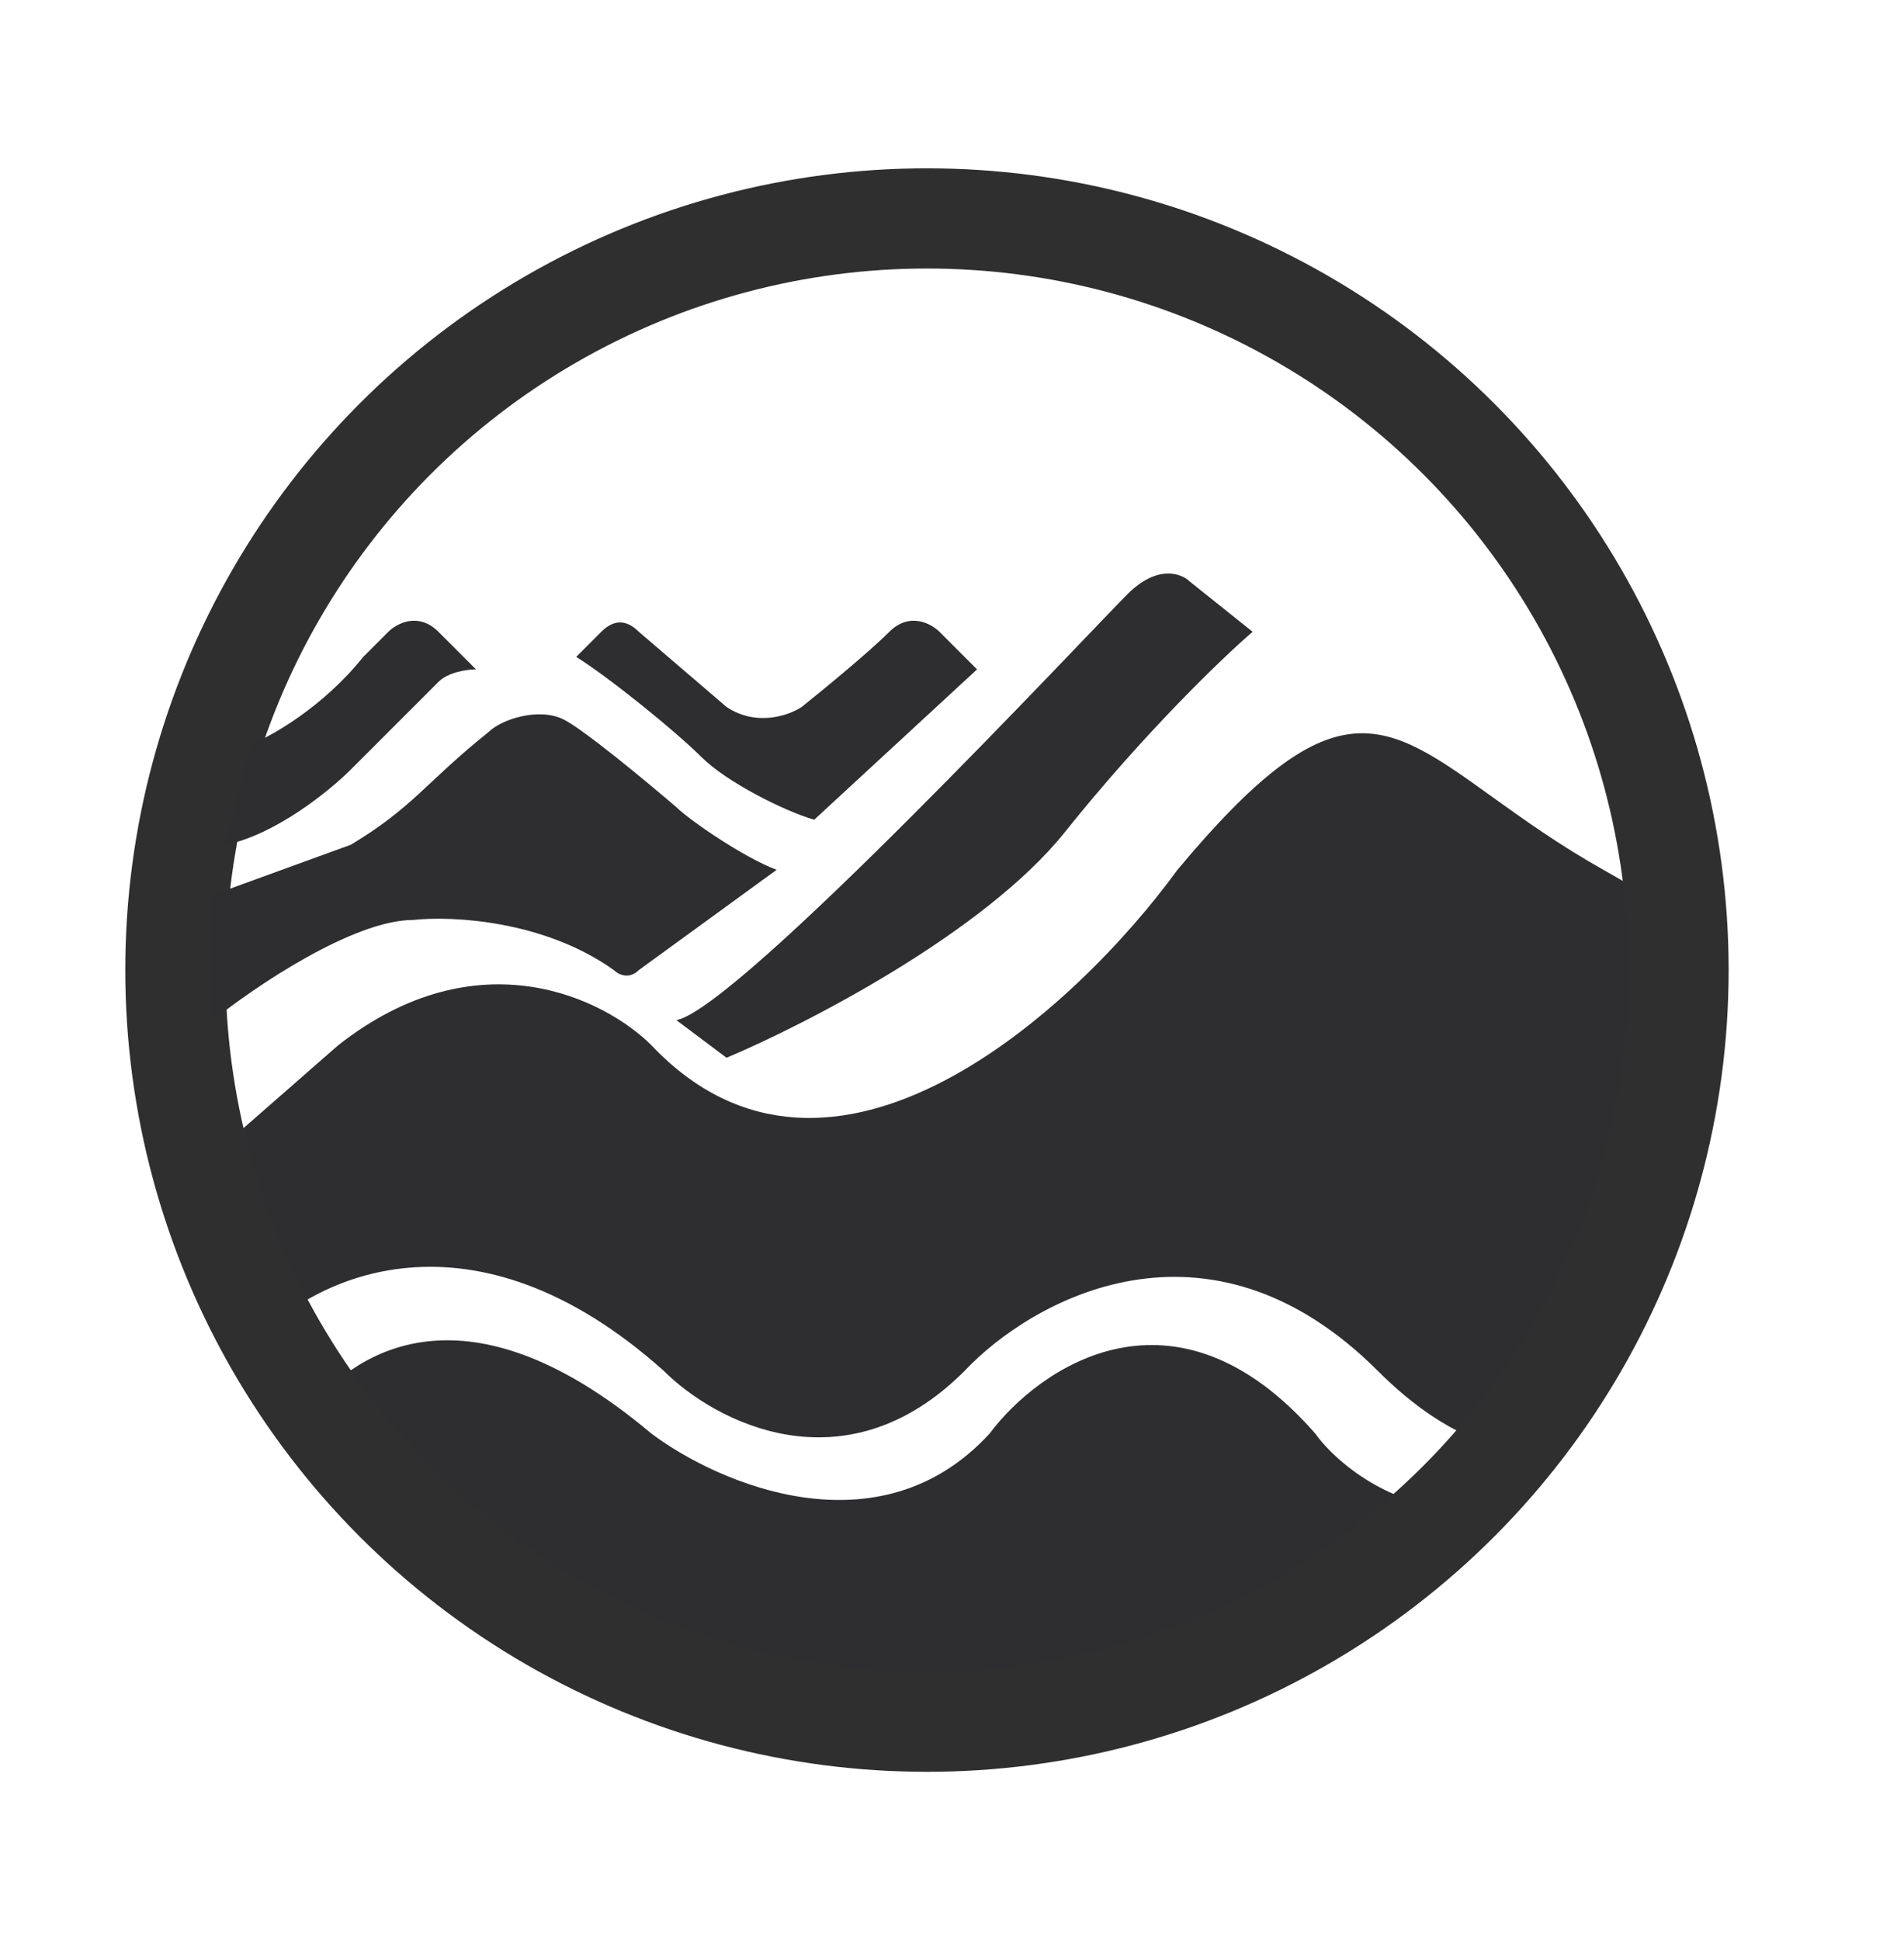
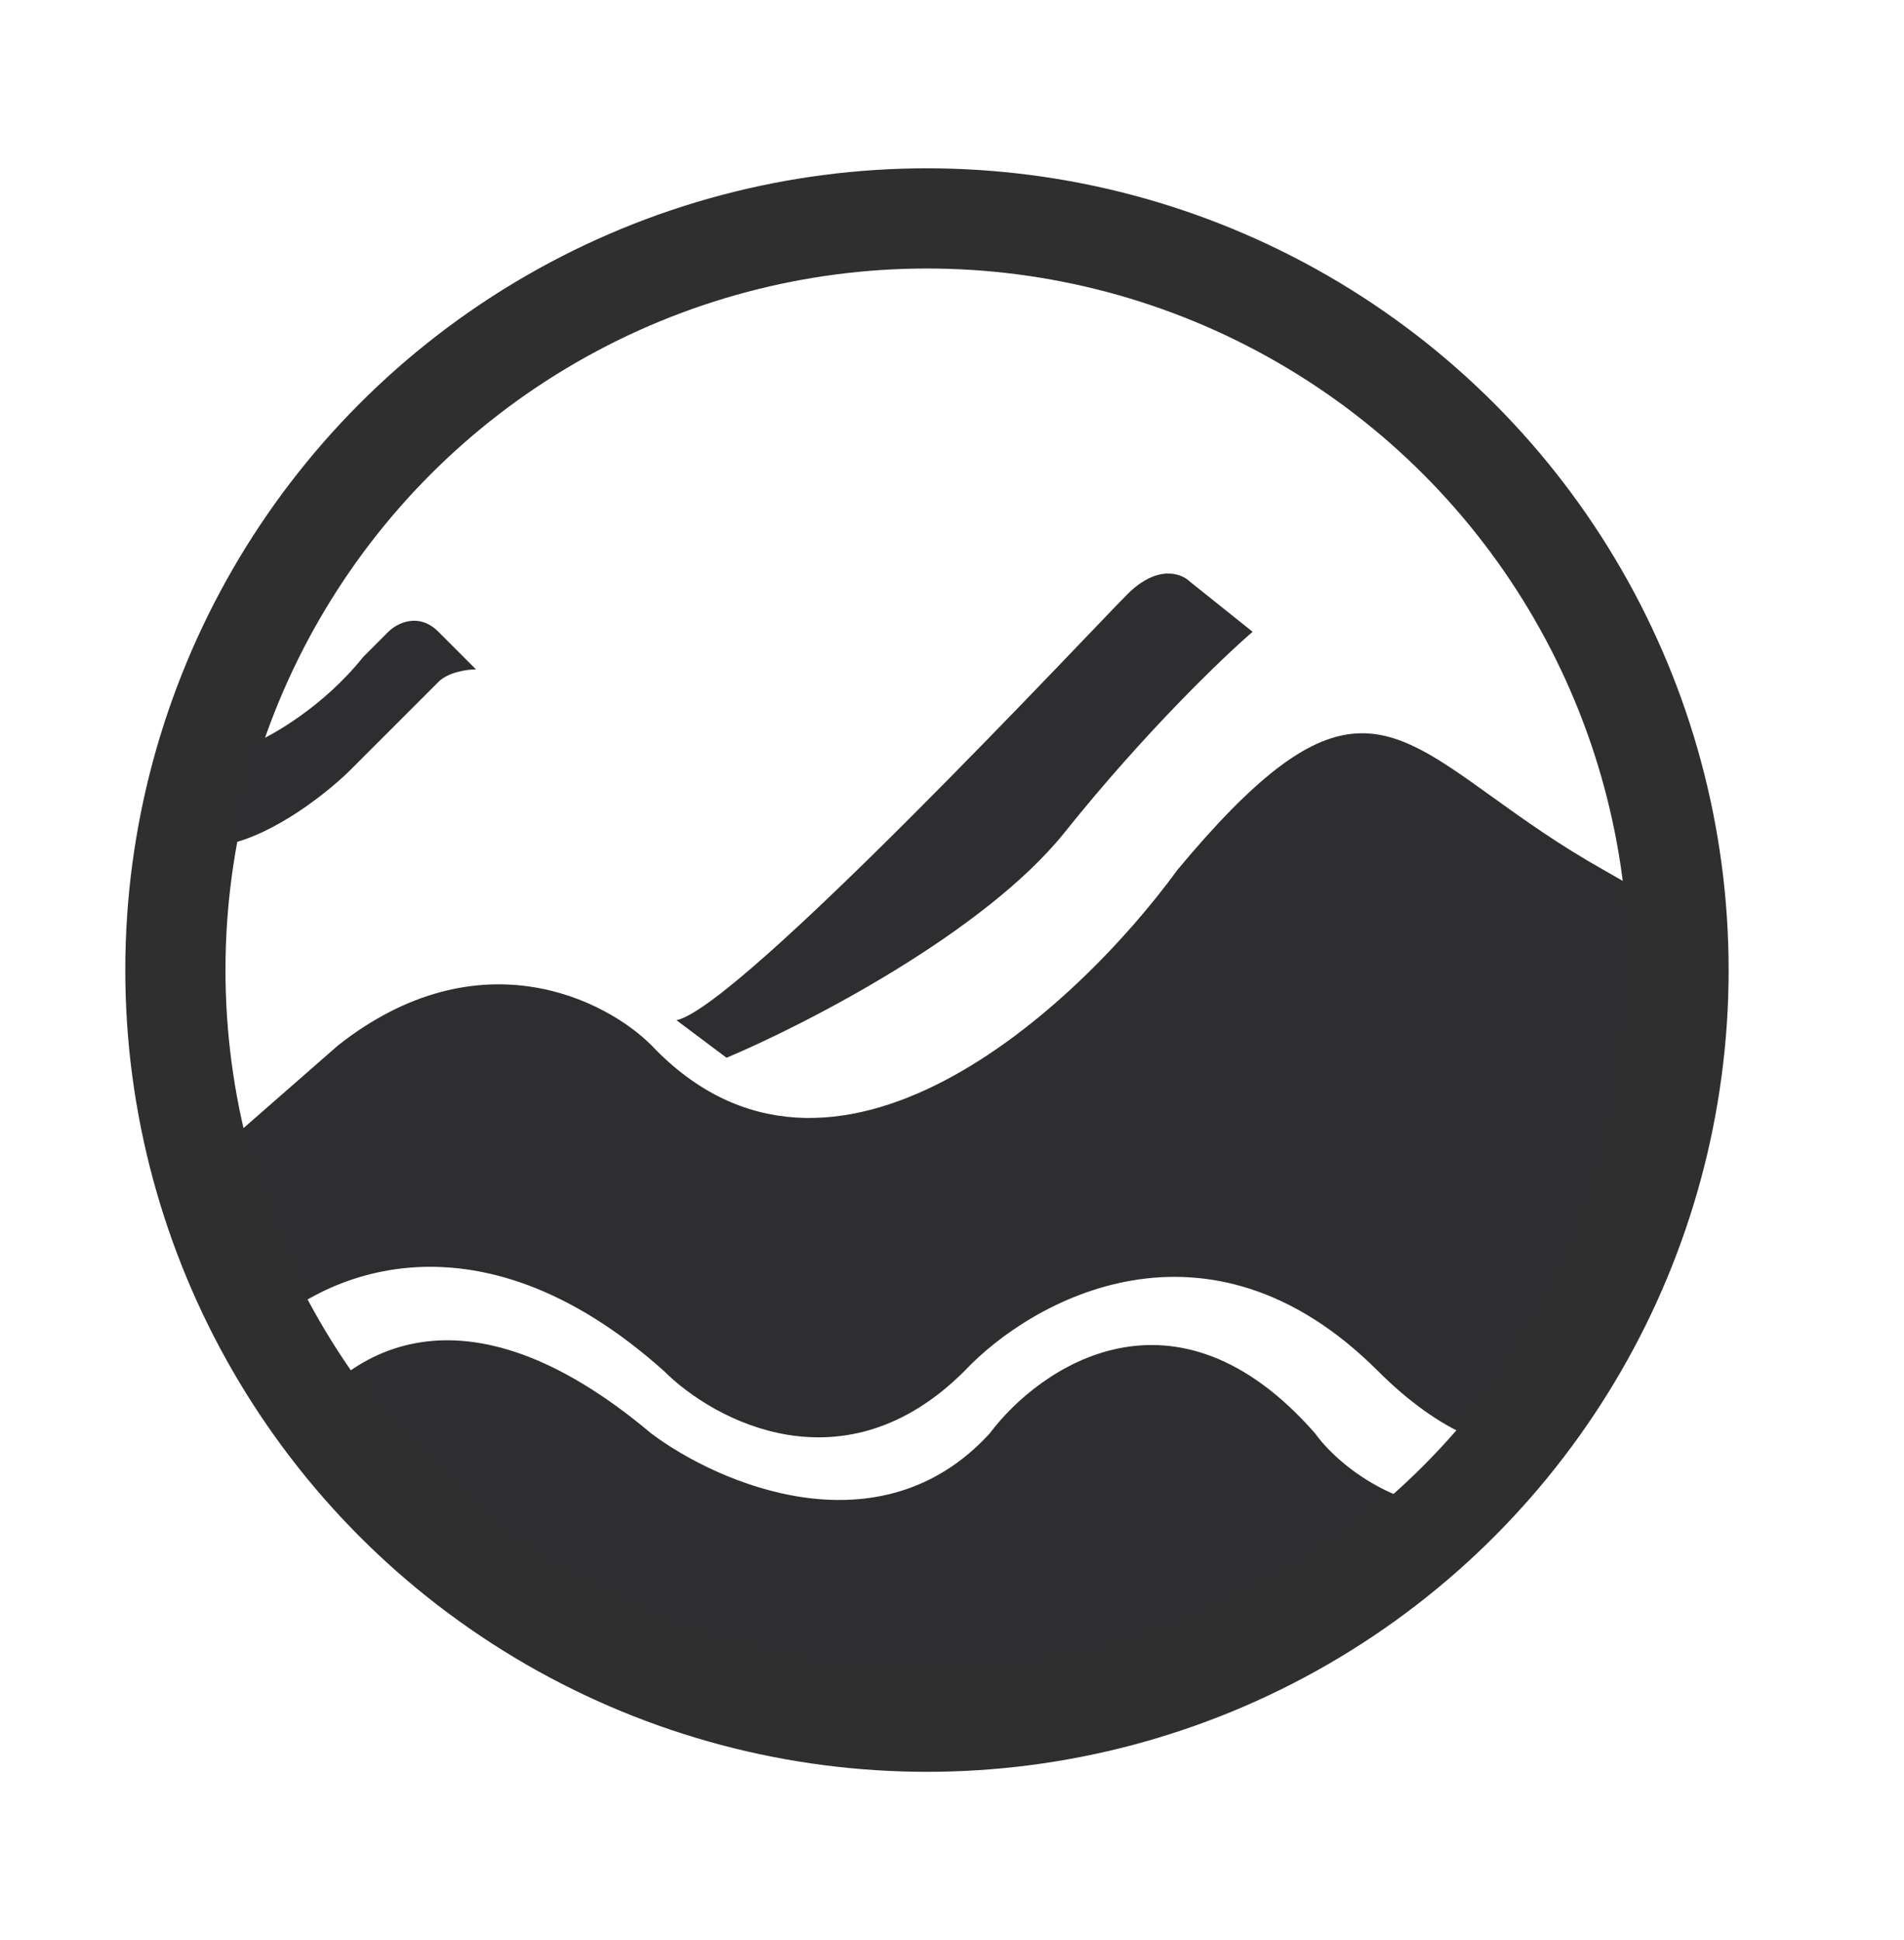
<svg xmlns="http://www.w3.org/2000/svg" width="53" height="54" viewBox="0 0 53 54" fill="none">
  <g clip-path="url(#clip0_460_1000)">
    <rect y="0.5" width="52.303" height="53" rx="26.151" fill="white" />
    <g filter="url(#filter0_d_460_1000)">
      <circle cx="25.803" cy="27" r="20.224" fill="white" />
      <path fill-rule="evenodd" clip-rule="evenodd" d="M18.48 38.158C19.875 39.552 23.501 41.505 26.849 38.158C28.708 36.182 33.613 33.416 38.355 38.158C40.099 39.901 41.773 40.529 42.888 40.25C47.421 35.717 47.072 25.605 47.072 25.605L44.632 24.21C43.393 23.513 42.395 22.796 41.531 22.175C38.502 19.998 37.117 19.002 32.776 24.21C29.987 28.046 23.153 34.392 18.132 29.092C16.853 27.813 13.32 26.023 9.415 29.092L6.625 31.533L5.579 32.218C5.64 32.46 5.669 32.819 5.703 33.246C5.801 34.454 5.943 36.211 6.974 37.448C8.717 35.472 13.18 33.416 18.48 38.158ZM8.368 39.552C9.647 37.693 12.832 35.438 18.132 39.901C19.991 41.296 24.478 43.248 27.546 39.901C28.941 38.041 32.707 35.438 36.612 39.901C37.193 40.715 38.983 42.272 41.493 41.993C35.682 47.921 21.479 55.452 8.368 39.552Z" fill="#2E2E30" />
      <circle cx="25.803" cy="27" r="20.921" stroke="#2F2F30" stroke-width="2.789" />
      <path d="M20.224 29.441L18.829 28.395C20.572 28.046 30.336 17.585 31.382 16.54C32.218 15.703 32.893 15.958 33.125 16.191L34.868 17.585C34.055 18.283 31.87 20.375 29.638 23.165C27.407 25.954 22.432 28.511 20.224 29.441Z" fill="#2E2E30" />
-       <path d="M19.526 21.072C18.815 20.361 16.969 18.864 16.039 18.283L16.737 17.585C17.085 17.237 17.434 17.237 17.783 17.585L20.224 19.677C21.061 20.235 21.967 19.91 22.316 19.677C22.897 19.213 24.199 18.143 24.756 17.585C25.314 17.027 25.919 17.353 26.151 17.585L27.197 18.631L22.664 22.816C21.851 22.583 20.224 21.77 19.526 21.072Z" fill="#2E2E30" />
-       <path d="M11.507 25.605C9.833 25.605 7.09 27.465 5.928 28.395V24.908L9.763 23.513C11.507 22.467 11.855 21.77 13.599 20.375C13.947 20.026 14.993 19.677 15.691 20.026C16.249 20.305 18.015 21.77 18.829 22.467C19.178 22.816 20.689 23.862 21.618 24.21L17.783 27C17.504 27.279 17.202 27.116 17.085 27C15.133 25.605 12.553 25.489 11.507 25.605Z" fill="#2E2E30" />
      <path d="M6.974 20.724L6.276 23.513C7.671 23.234 9.182 22.002 9.763 21.421L12.204 18.98C12.483 18.701 13.018 18.631 13.25 18.631L12.204 17.585C11.646 17.027 11.042 17.353 10.809 17.585L10.112 18.283C8.996 19.677 7.555 20.491 6.974 20.724Z" fill="#2E2E30" />
    </g>
  </g>
  <defs>
    <filter id="filter0_d_460_1000" x="-1.395" y="-0.197" width="54.395" height="54.395" filterUnits="userSpaceOnUse" color-interpolation-filters="sRGB">
      <feFlood flood-opacity="0" result="BackgroundImageFix" />
      <feColorMatrix in="SourceAlpha" type="matrix" values="0 0 0 0 0 0 0 0 0 0 0 0 0 0 0 0 0 0 127 0" result="hardAlpha" />
      <feOffset />
      <feGaussianBlur stdDeviation="2.441" />
      <feComposite in2="hardAlpha" operator="out" />
      <feColorMatrix type="matrix" values="0 0 0 0 0 0 0 0 0 0 0 0 0 0 0 0 0 0 0.79 0" />
      <feBlend mode="normal" in2="BackgroundImageFix" result="effect1_dropShadow_460_1000" />
      <feBlend mode="normal" in="SourceGraphic" in2="effect1_dropShadow_460_1000" result="shape" />
    </filter>
    <clipPath id="clip0_460_1000">
      <rect y="0.5" width="52.303" height="53" rx="26.151" fill="white" />
    </clipPath>
  </defs>
</svg>